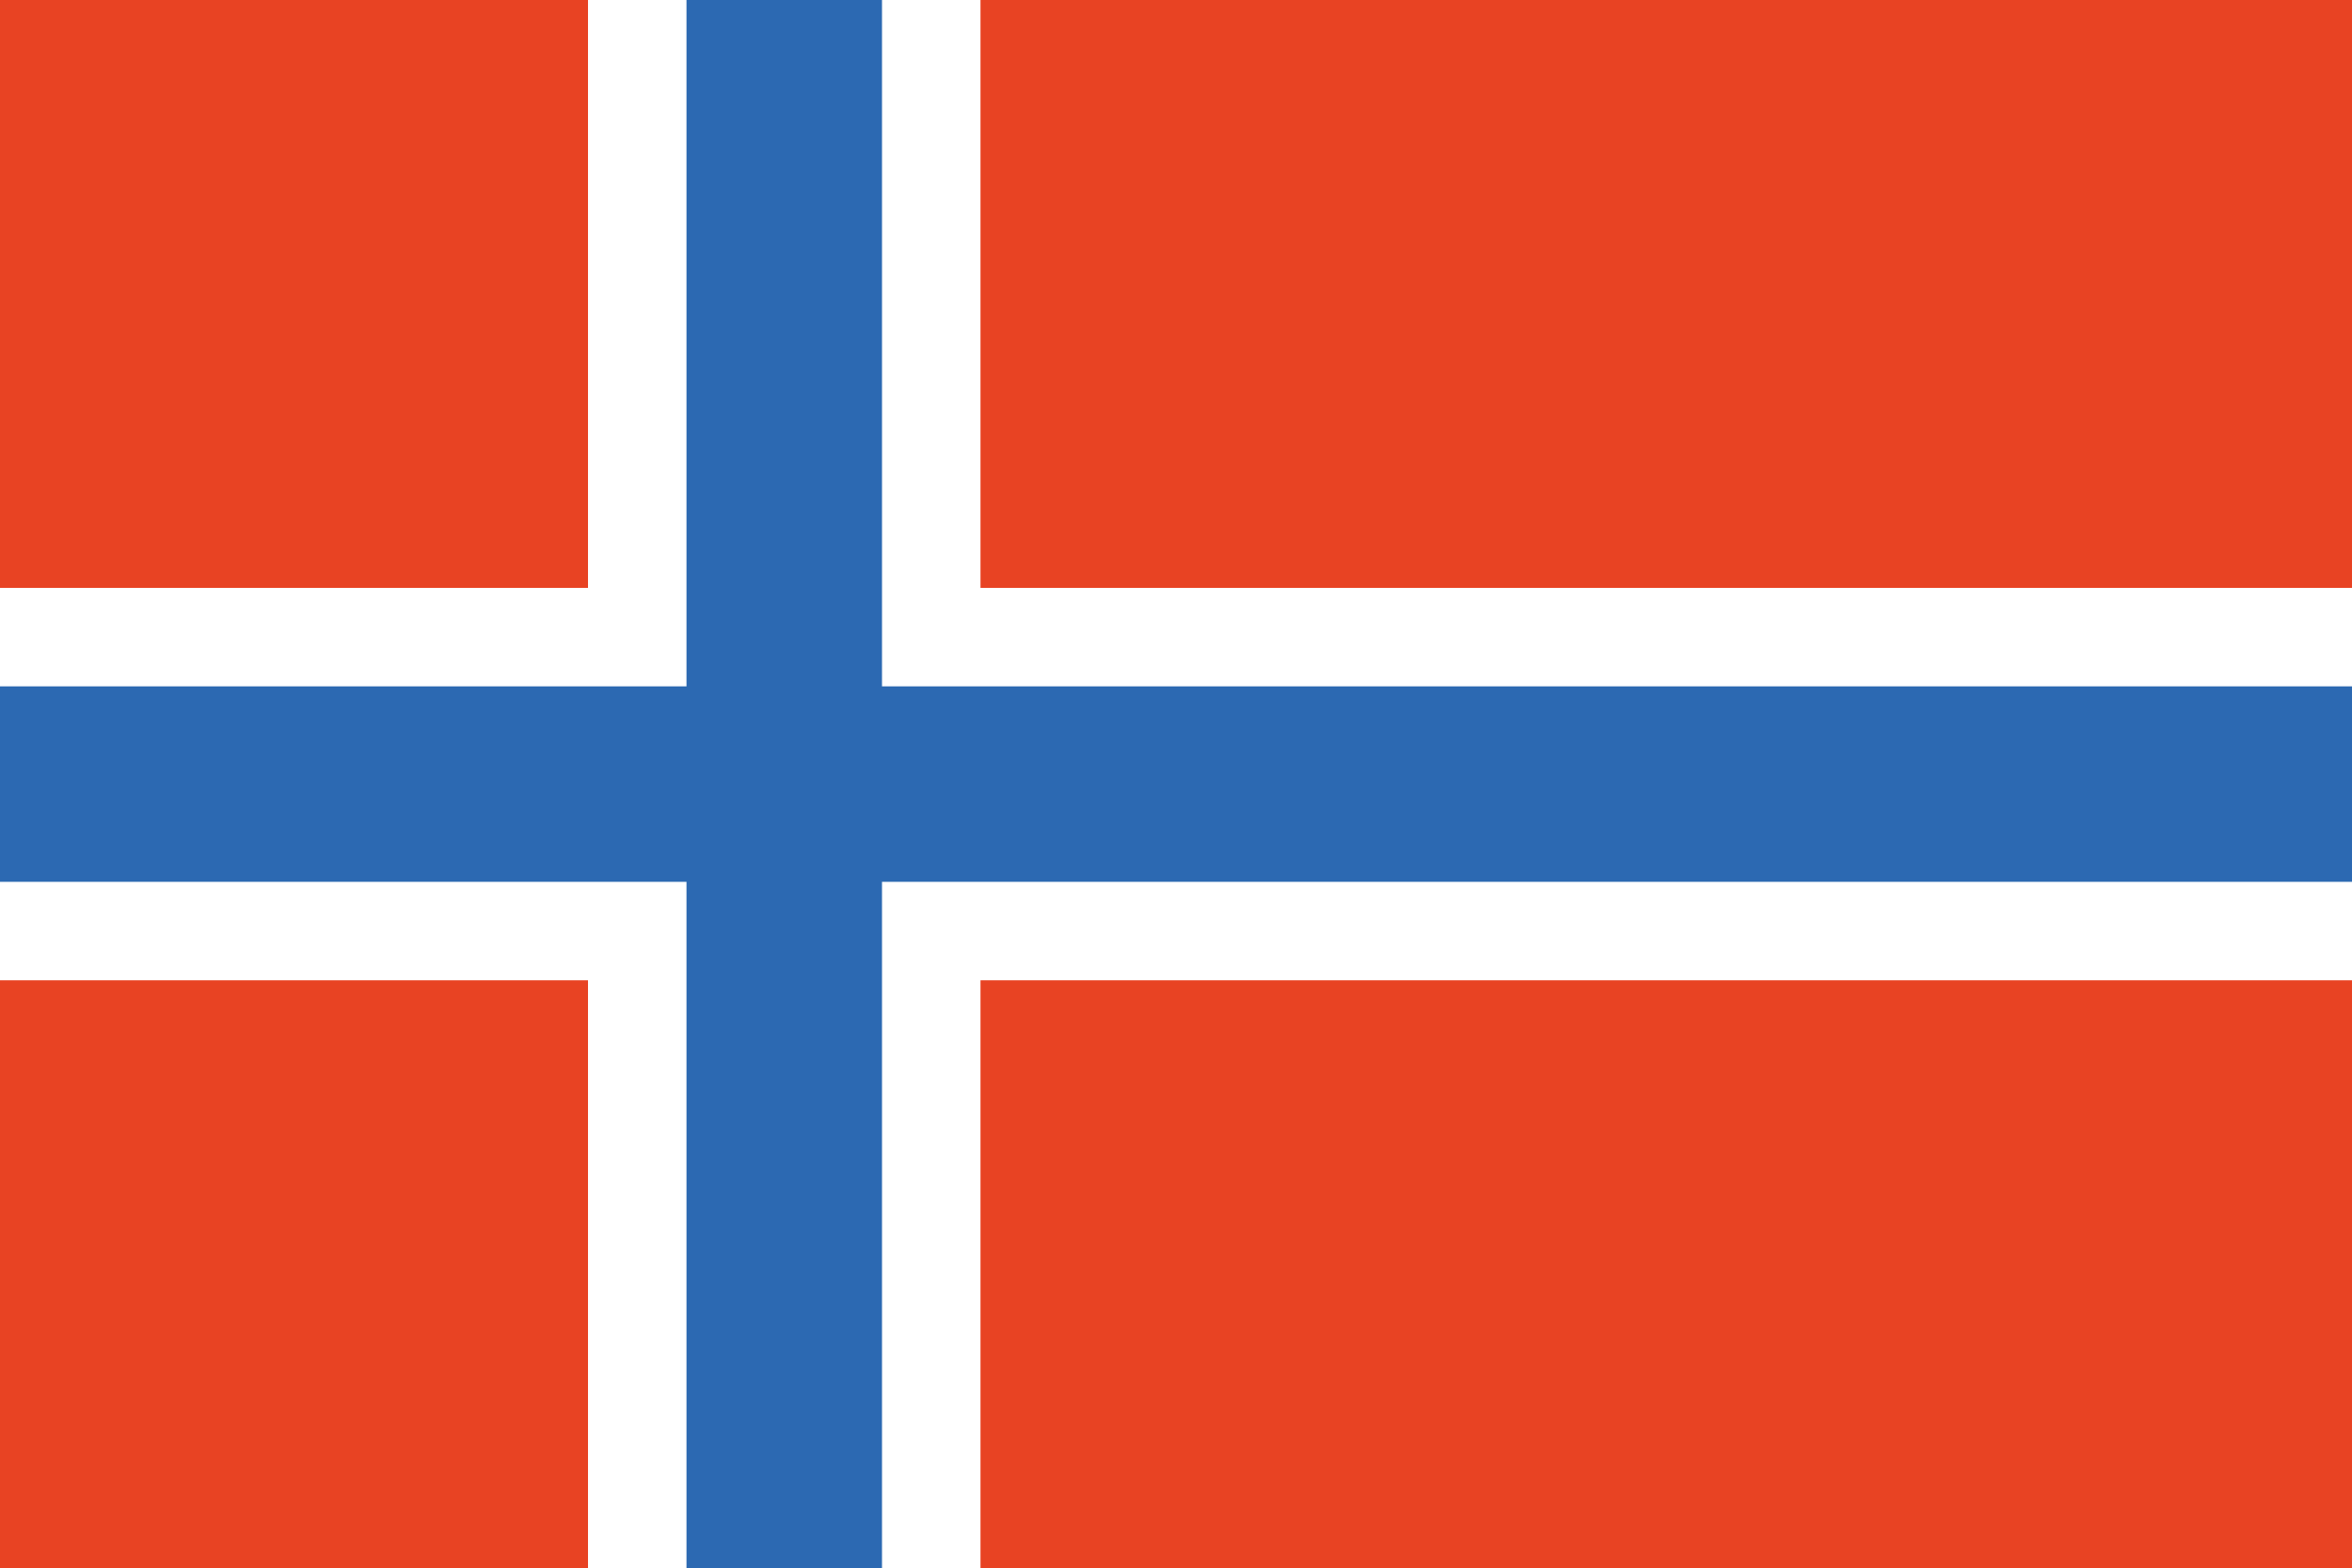
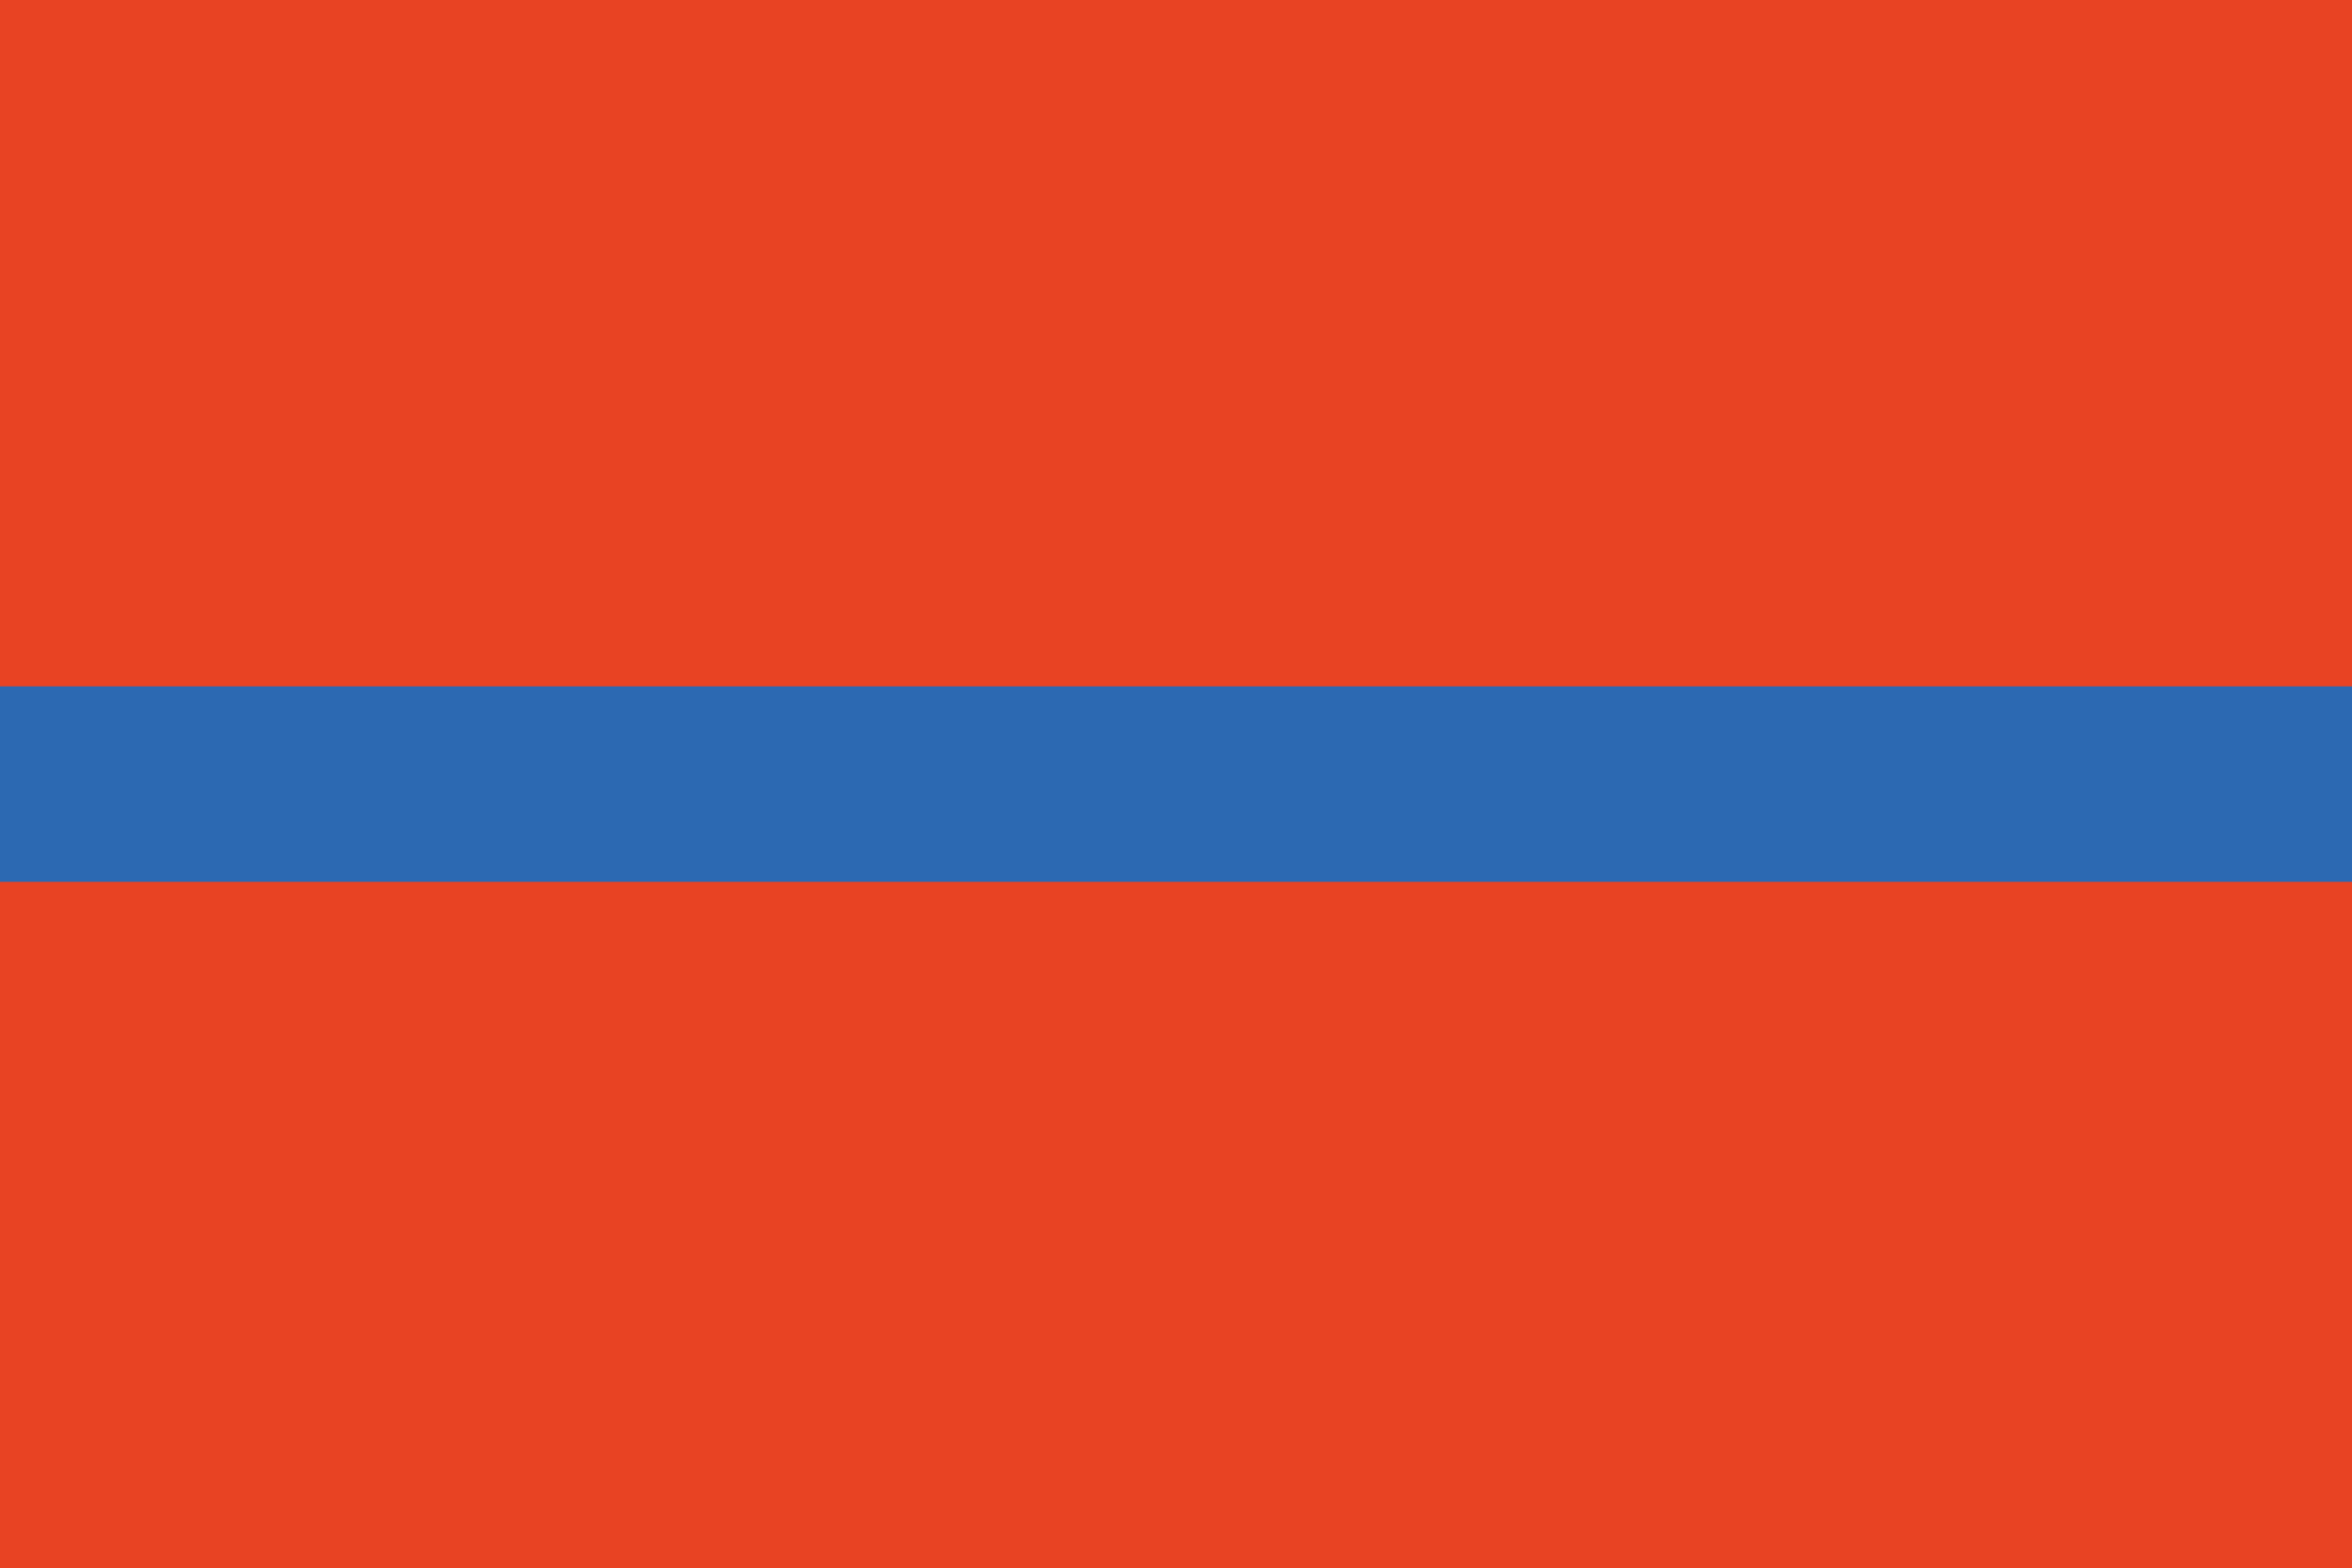
<svg xmlns="http://www.w3.org/2000/svg" id="Lager_1" data-name="Lager 1" viewBox="0 0 16 10.67">
  <defs>
    <style>.cls-1{fill:#e84323;}.cls-2{fill:#fff;}.cls-3{fill:#2c69b2;}</style>
  </defs>
  <rect class="cls-1" width="16" height="10.67" />
-   <rect class="cls-2" x="4" width="2.67" height="10.67" />
-   <rect class="cls-2" y="4" width="16" height="2.67" />
-   <rect class="cls-3" x="4.67" width="1.33" height="10.67" />
  <rect class="cls-3" y="4.67" width="16" height="1.33" />
</svg>